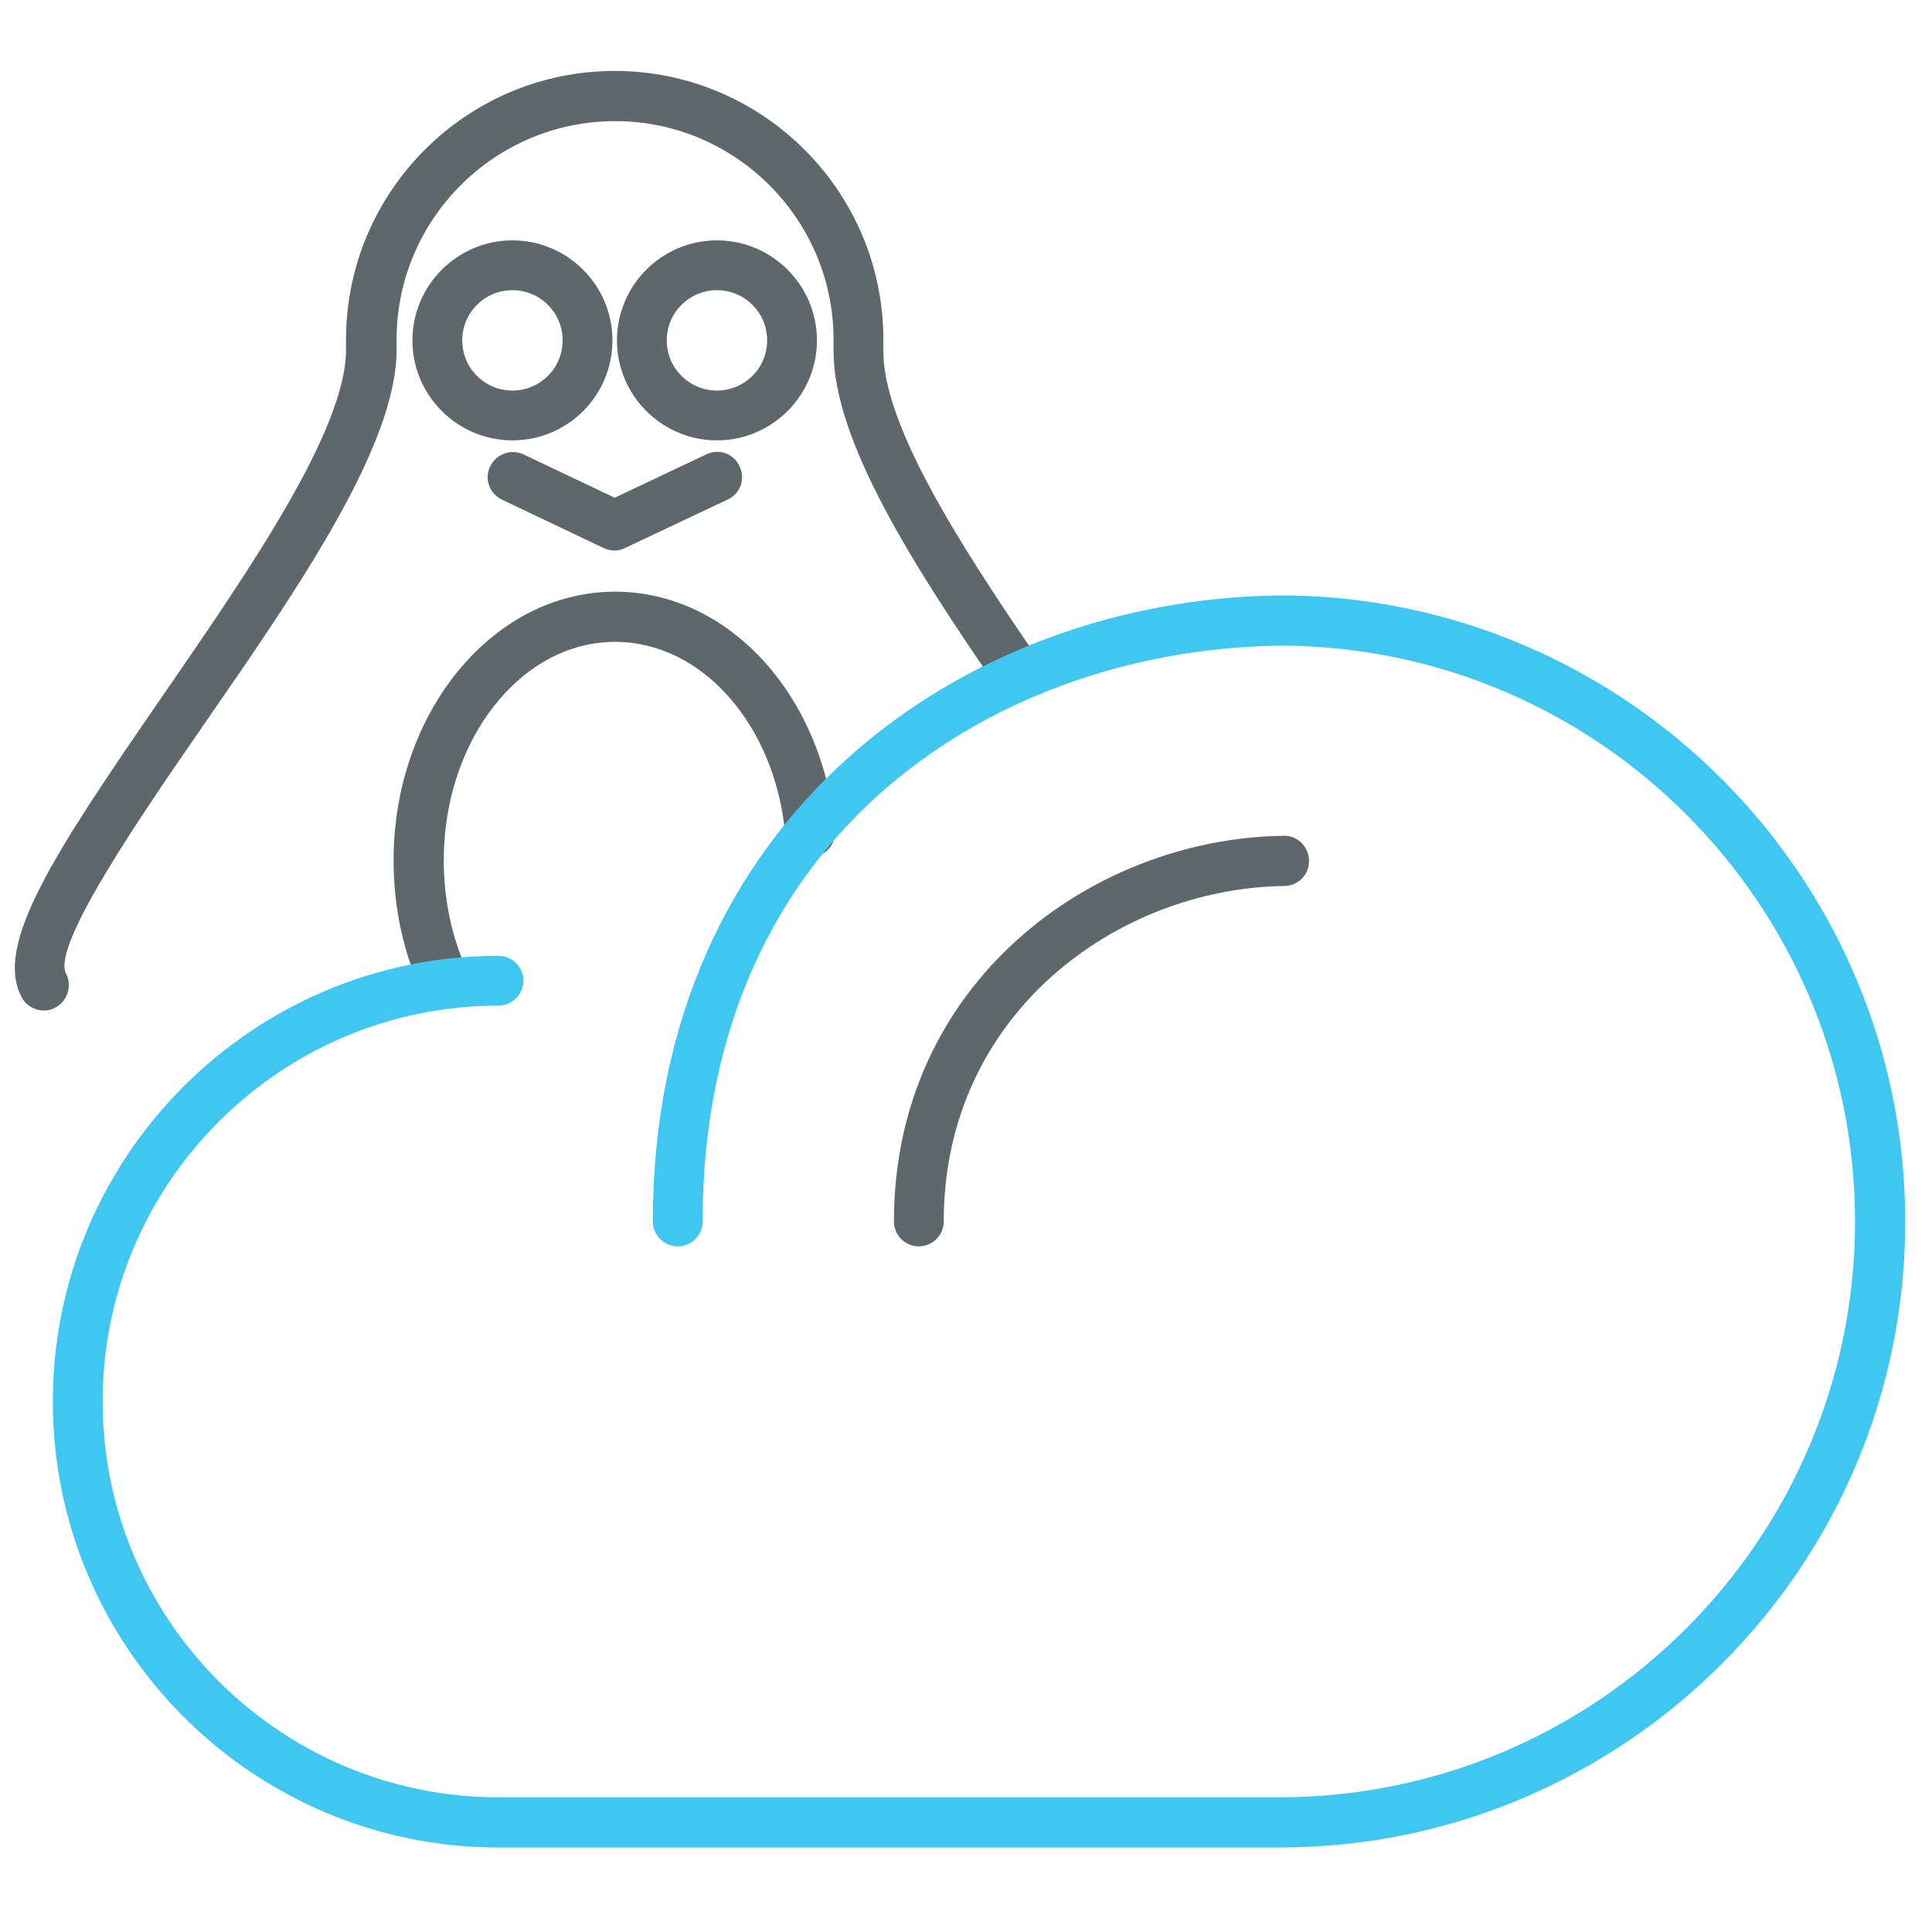
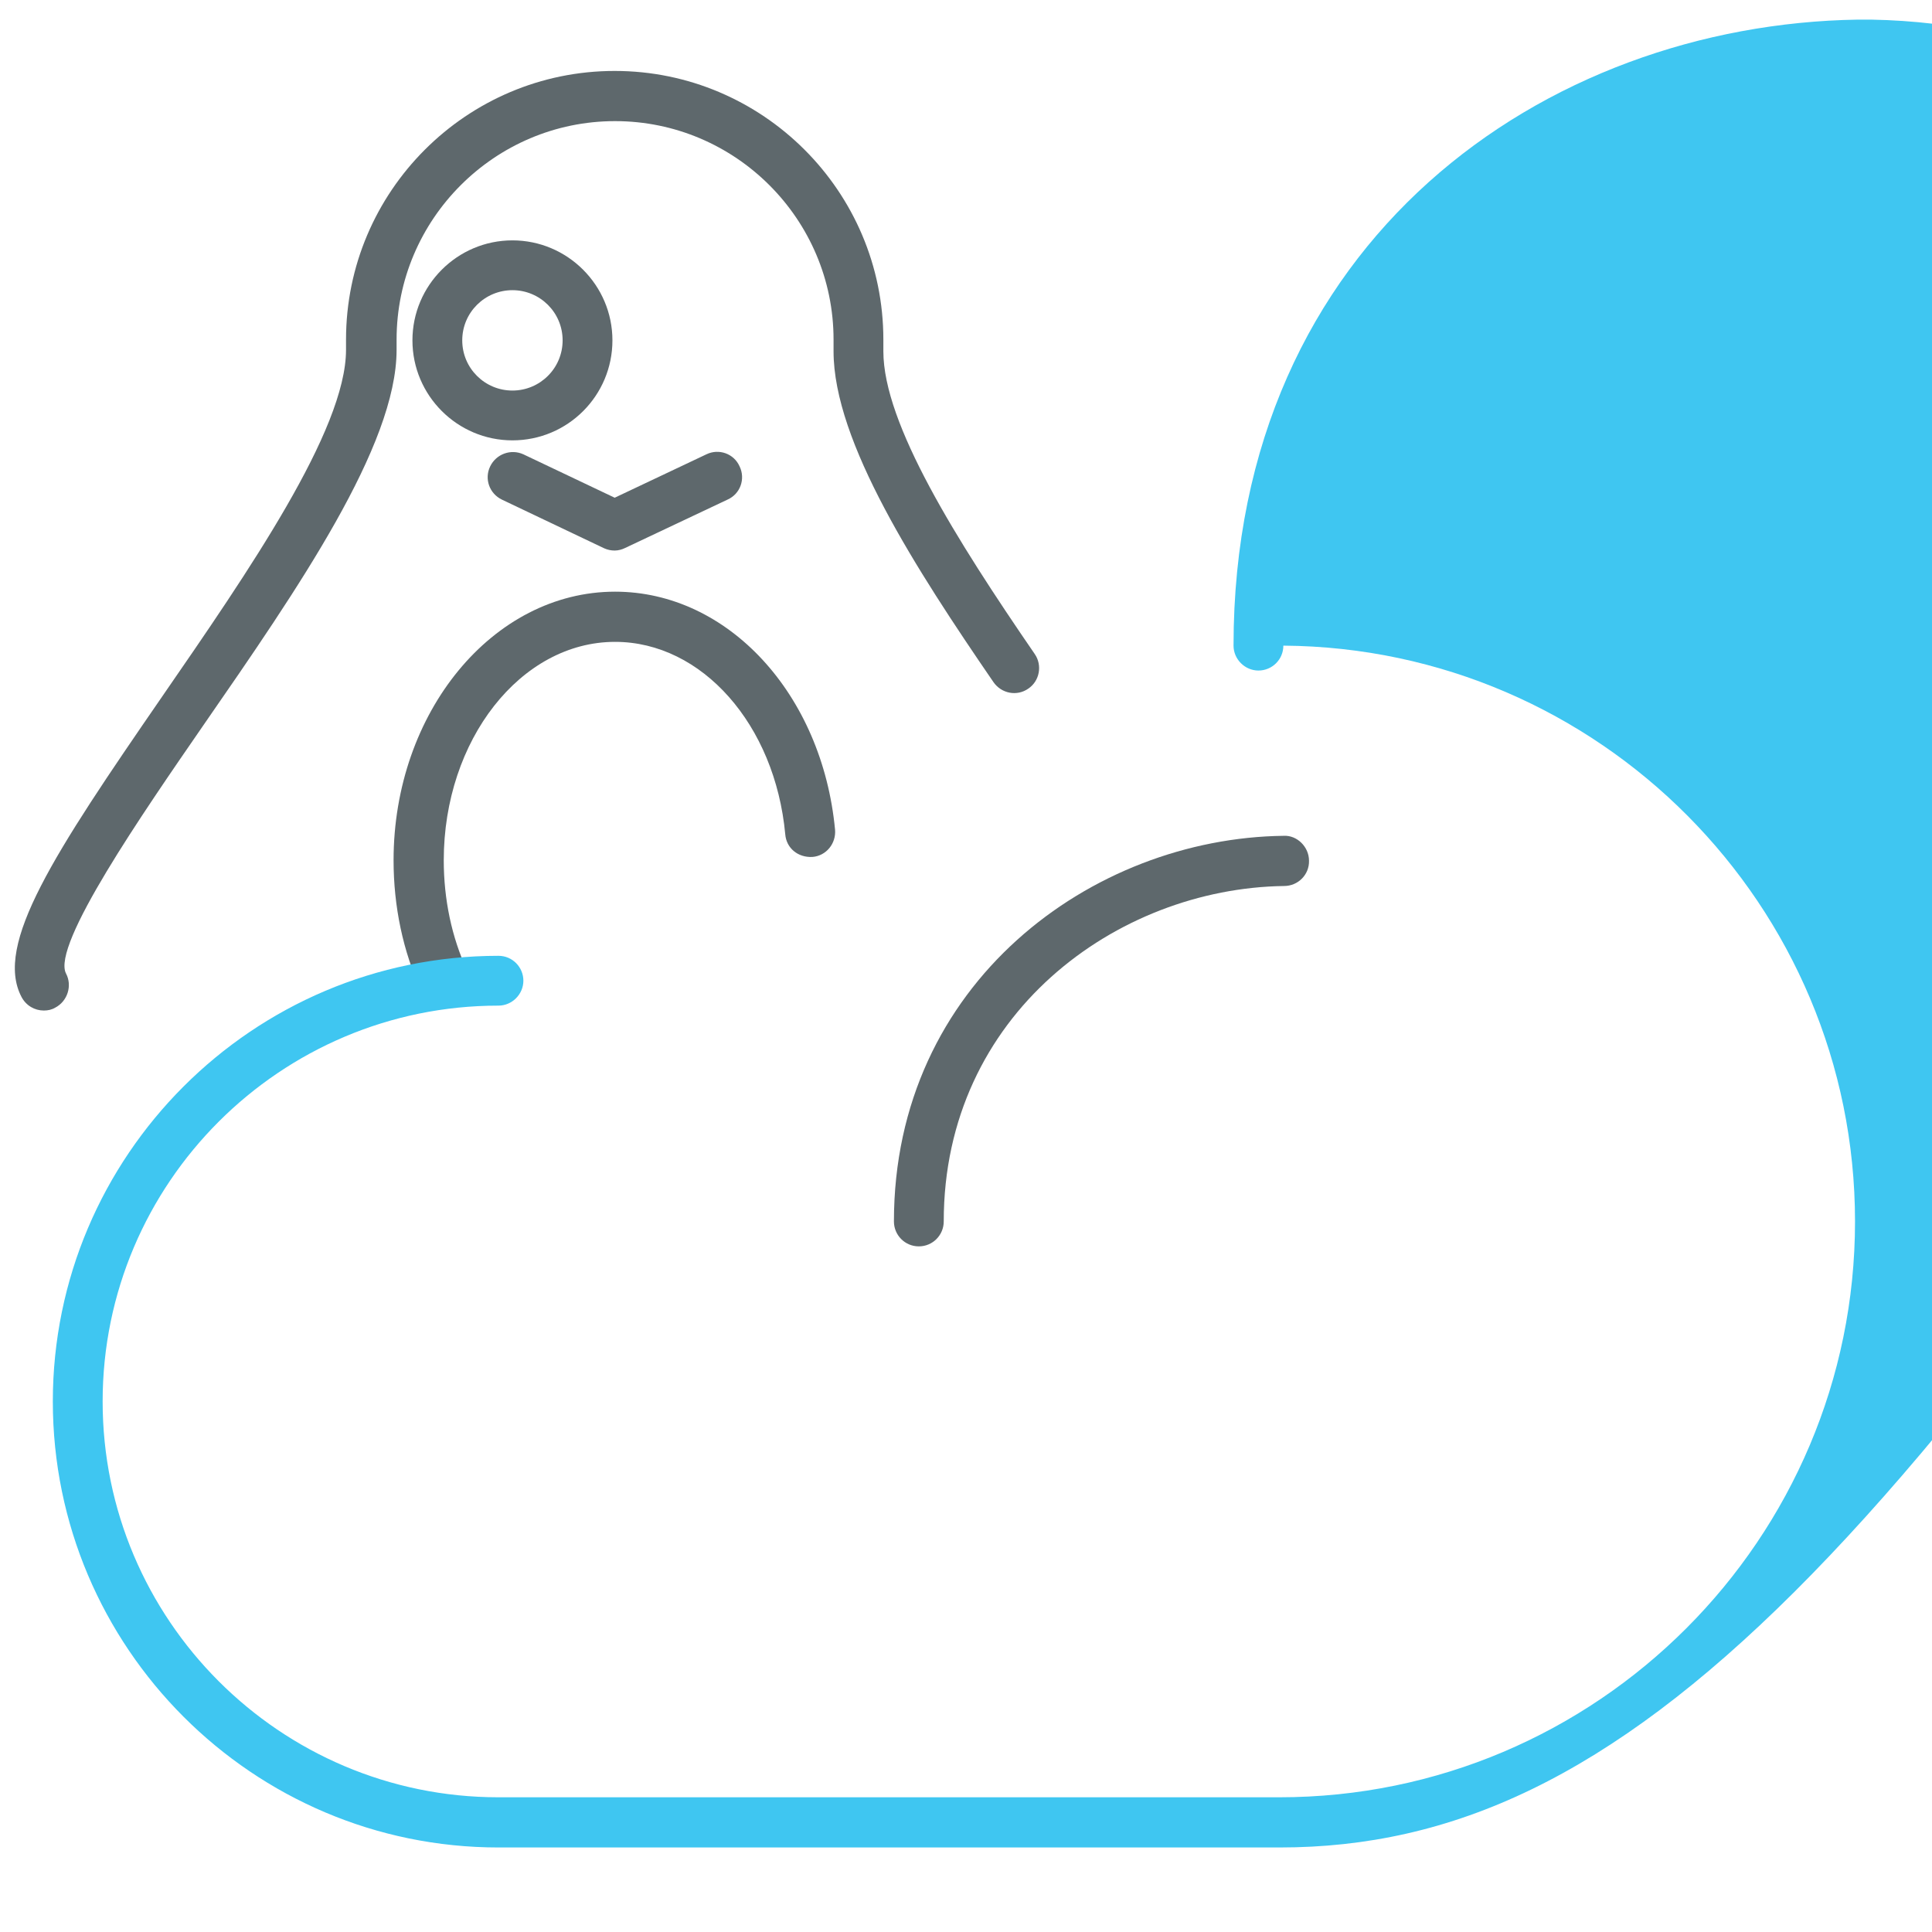
<svg xmlns="http://www.w3.org/2000/svg" version="1.1" id="Layer_1" x="0px" y="0px" viewBox="0 0 512 512" style="enable-background:new 0 0 512 512;" xml:space="preserve">
  <style type="text/css">
	.st0{fill:#5E686C;}
	.st1{fill:#3FC6F1;}
</style>
  <path class="st0" d="M243.5,330.3c-3.7,0-6.6-3-6.6-6.6c0-63.2,52.5-101.6,103.3-102.2c3.5-0.2,6.7,2.9,6.7,6.6  c0.1,3.7-2.9,6.7-6.6,6.7c-44.3,0.6-90.2,34-90.2,88.9C250.1,327.3,247.2,330.3,243.5,330.3z" />
  <path class="st0" d="M135.8,116.7c-14.6,0-26.5-11.9-26.5-26.5s11.9-26.5,26.5-26.5s26.5,11.9,26.5,26.5S150.5,116.7,135.8,116.7z   M135.8,76.9c-7.3,0-13.3,5.9-13.3,13.3s6,13.3,13.3,13.3s13.3-5.9,13.3-13.3S143.1,76.9,135.8,76.9z" />
  <path class="st0" d="M117.7,266.6c-2.5,0-4.9-1.4-6-3.9c-4.9-10.5-7.4-22.5-7.4-34.7c0-39.2,26.3-71.2,58.7-71.2  c29.9,0,54.9,27.1,58.3,63.1c0.3,3.6-2.3,6.9-6,7.2c-3.8,0.2-6.9-2.3-7.2-6c-2.7-29.1-22.1-51-45.1-51c-25,0-45.4,26-45.4,57.9  c0,10.3,2.1,20.4,6.2,29.2c1.5,3.3,0.1,7.3-3.2,8.8C119.6,266.4,118.6,266.6,117.7,266.6z" />
-   <path class="st0" d="M190,116.7c-14.6,0-26.5-11.9-26.5-26.5s11.9-26.5,26.5-26.5s26.5,11.9,26.5,26.5S204.6,116.7,190,116.7z   M190,76.9c-7.3,0-13.3,5.9-13.3,13.3s6,13.3,13.3,13.3s13.3-5.9,13.3-13.3S197.3,76.9,190,76.9z" />
  <path class="st0" d="M162.9,145.9c-1,0-1.9-0.2-2.8-0.6L133,132.4c-3.3-1.6-4.7-5.5-3.1-8.8c1.6-3.3,5.5-4.7,8.8-3.2l24.2,11.5  l24.3-11.5c3.3-1.6,7.3-0.2,8.8,3.2c1.6,3.3,0.2,7.3-3.2,8.8l-27.1,12.8C164.9,145.6,163.9,145.9,162.9,145.9z" />
  <path class="st0" d="M11.6,267.8c-2.4,0-4.7-1.3-5.9-3.6c-7.3-13.9,8.6-38,37.2-79.5c22.9-33.2,48.8-70.7,48.8-92v-2.7  c0-39.2,31.9-71.2,71.2-71.2c39.2,0,71.2,31.9,71.2,71.2v3.1c0,19.2,19.3,49.9,40.1,80.2c2.1,3,1.3,7.2-1.7,9.2  c-3,2.1-7.1,1.3-9.2-1.7c-20.5-29.9-42.4-63.7-42.4-87.7v-3.1c0-31.9-26-57.9-57.9-57.9c-31.9,0-57.9,26-57.9,57.9v2.7  c0,25.4-26,63.1-51.2,99.5c-16,23.2-40.3,58.3-36.4,65.8c1.7,3.2,0.4,7.3-2.8,9C13.7,267.6,12.7,267.8,11.6,267.8z" />
-   <path class="st1" d="M339.1,489.6H132.1C67,489.6,14,436.6,14,371.4c0-65.1,53-118.1,118.1-118.1c3.7,0,6.6,3,6.6,6.6  s-3,6.6-6.6,6.6c-57.8,0-104.9,47-104.9,104.9c0,57.8,47,104.9,104.9,104.9h206.9c84.2,0,152.6-68.5,152.6-152.6  c0-83.8-67.8-152-151.5-152.6c-74.3,0.5-153.9,48.3-153.9,152.6c0,3.7-3,6.6-6.6,6.6s-6.6-3-6.6-6.6c0-107.6,82.7-164.6,165.4-165.9  c0.2,0,0.4,0,0.6,0h2.4c0.2,0,0.4,0,0.6,0c90.1,1.6,162.9,75.4,162.9,165.9C505,415.1,430.5,489.6,339.1,489.6z" />
+   <path class="st1" d="M339.1,489.6H132.1C67,489.6,14,436.6,14,371.4c0-65.1,53-118.1,118.1-118.1c3.7,0,6.6,3,6.6,6.6  s-3,6.6-6.6,6.6c-57.8,0-104.9,47-104.9,104.9c0,57.8,47,104.9,104.9,104.9h206.9c84.2,0,152.6-68.5,152.6-152.6  c0-83.8-67.8-152-151.5-152.6c0,3.7-3,6.6-6.6,6.6s-6.6-3-6.6-6.6c0-107.6,82.7-164.6,165.4-165.9  c0.2,0,0.4,0,0.6,0h2.4c0.2,0,0.4,0,0.6,0c90.1,1.6,162.9,75.4,162.9,165.9C505,415.1,430.5,489.6,339.1,489.6z" />
</svg>